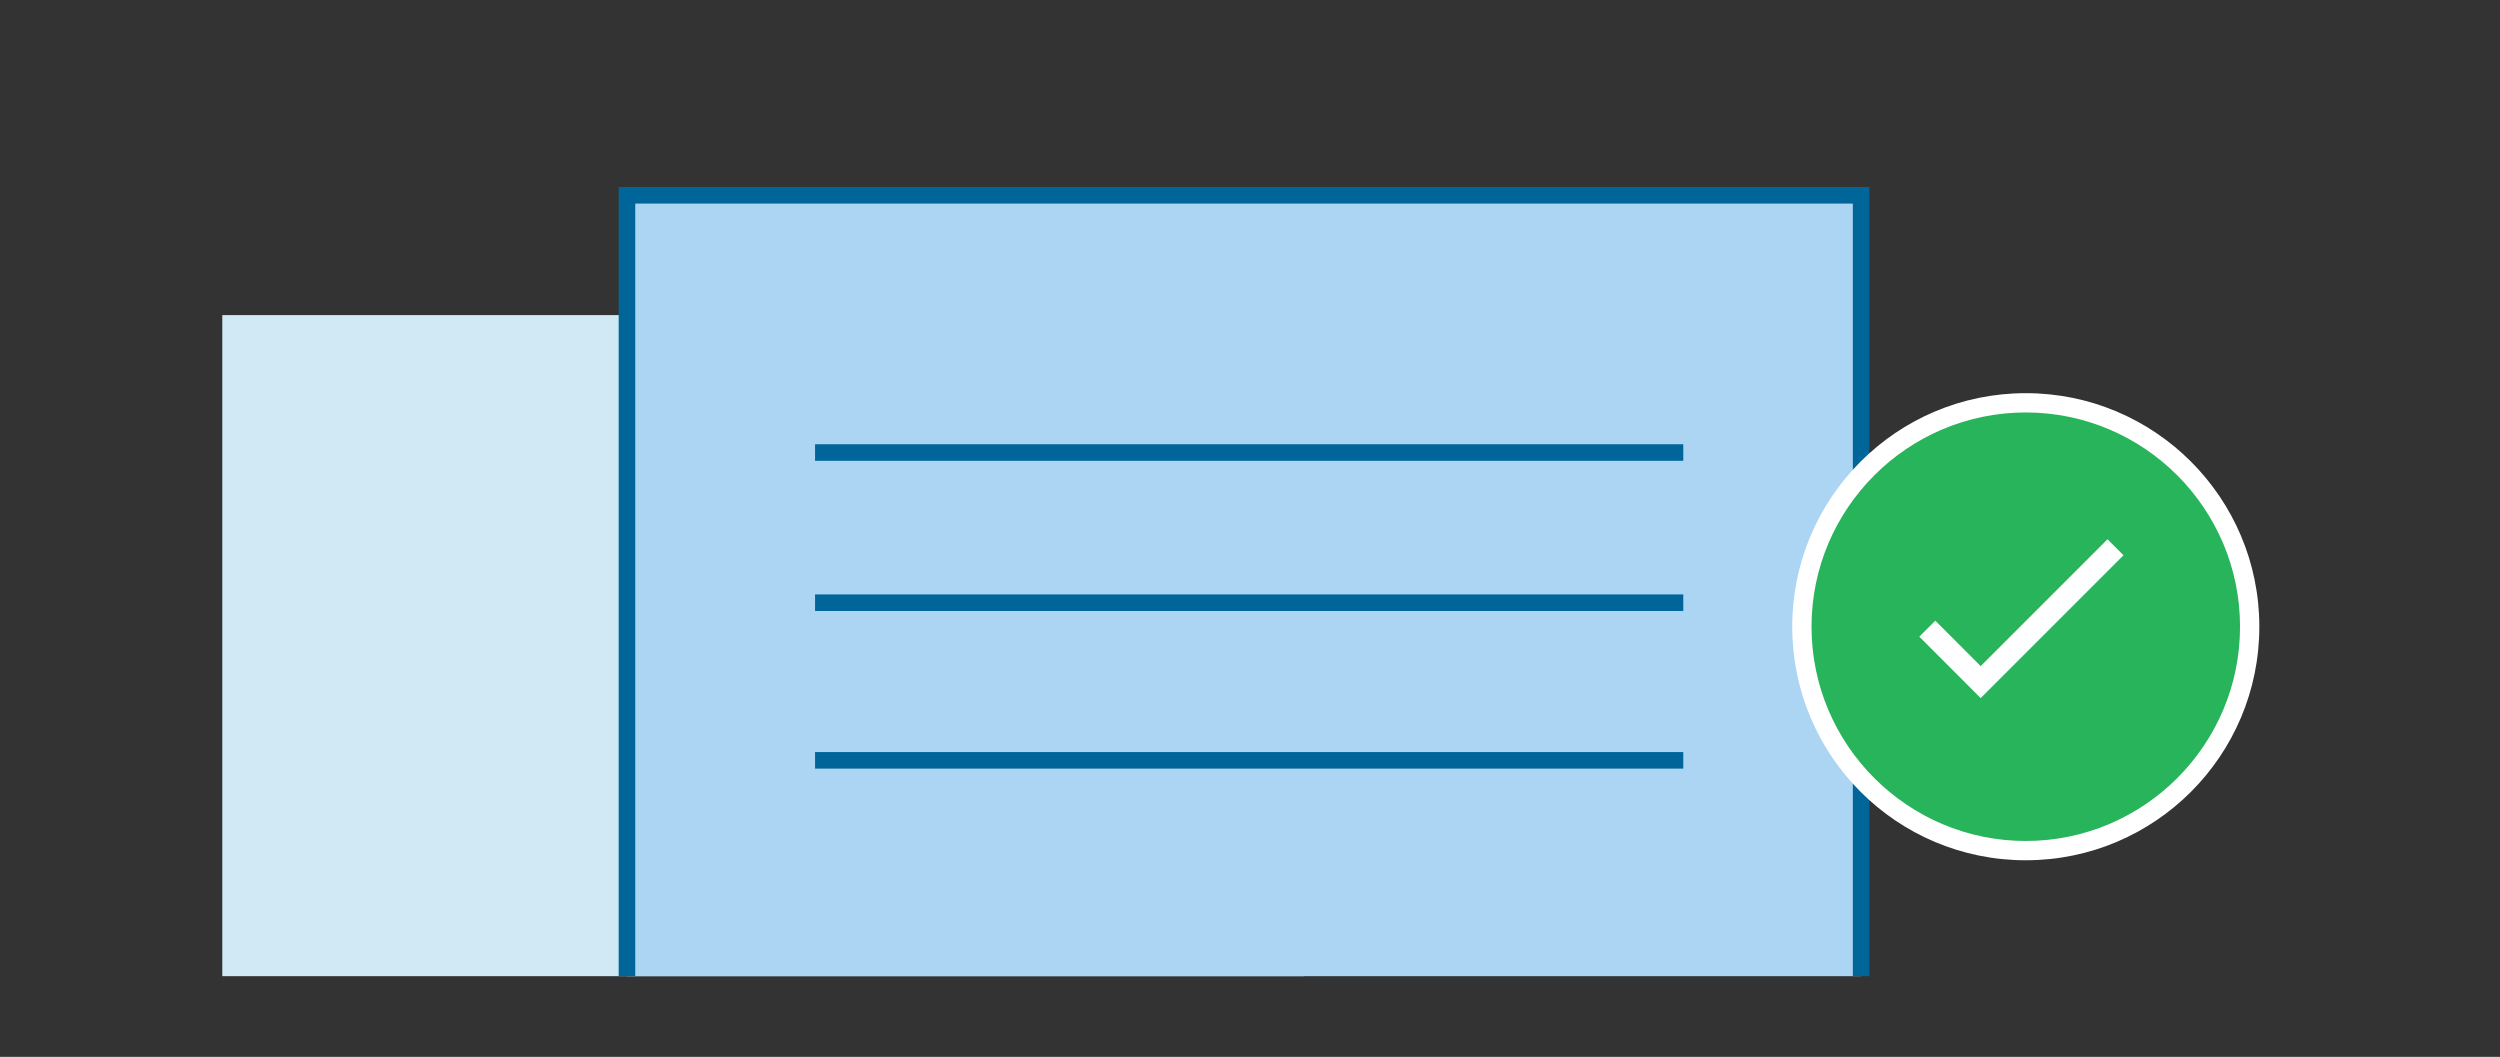
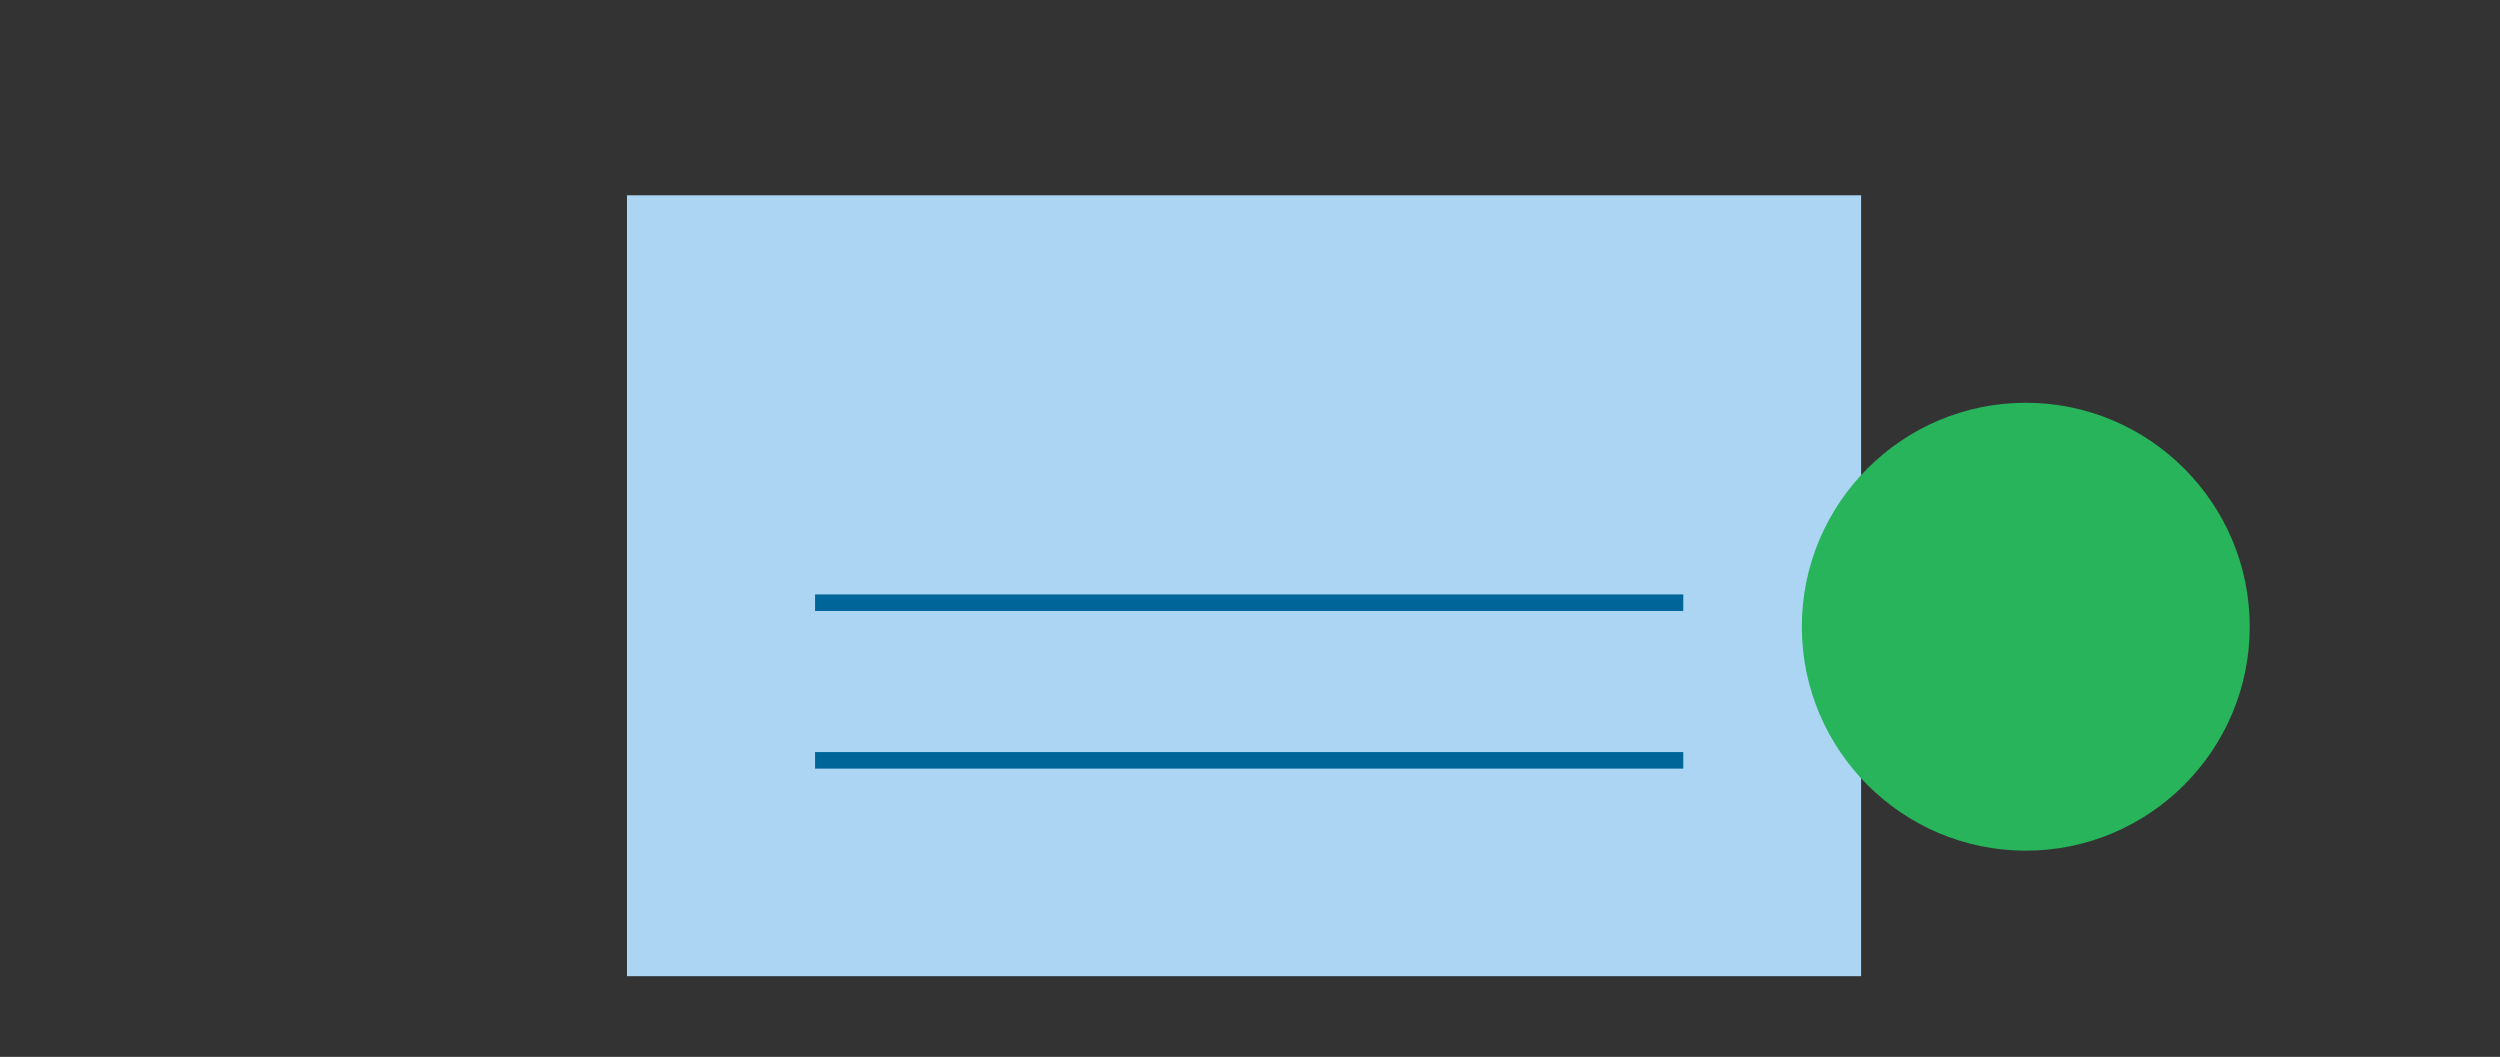
<svg xmlns="http://www.w3.org/2000/svg" id="Icons" viewBox="0 0 301.97 127.66">
  <rect x="0" y="0" width="301.97" height="127.66" fill="#333333" stroke="none" />
  <defs>
    <style>.cls-1{fill:#069;}.cls-2{fill:#fff;}.cls-3{fill:#acd4f3;}.cls-4{fill:#d1e9f4;}.cls-5{fill:#27b45b;}</style>
  </defs>
-   <polygon class="cls-4" points="157.46 117.91 26.85 117.91 26.85 69.54 26.85 38.06 58.9 38.06 157.46 38.06 157.46 117.91" />
  <polygon class="cls-3" points="224.8 117.91 75.73 117.91 75.73 60.77 75.73 23.59 112.32 23.59 224.8 23.59 224.8 117.91" />
-   <polygon class="cls-1" points="225.8 117.91 223.8 117.91 223.8 24.59 76.73 24.59 76.73 117.91 74.73 117.91 74.73 22.59 225.8 22.59 225.8 117.91" />
  <g>
-     <rect class="cls-1" x="98.45" y="53.66" width="104.87" height="2" />
    <rect class="cls-1" x="98.45" y="71.8" width="104.87" height="2" />
    <rect class="cls-1" x="98.45" y="90.84" width="104.87" height="2" />
  </g>
  <g>
    <path class="cls-5" d="M244.69,102.75c-14.91,0-27.05-12.13-27.05-27.05s12.13-27.05,27.05-27.05,27.05,12.13,27.05,27.05-12.13,27.05-27.05,27.05Z" />
-     <path class="cls-2" d="M244.69,49.82c14.27,0,25.88,11.61,25.88,25.88s-11.61,25.88-25.88,25.88-25.88-11.61-25.88-25.88,11.61-25.88,25.88-25.88m0-2.33c-15.58,0-28.21,12.63-28.21,28.21s12.63,28.21,28.21,28.21,28.21-12.63,28.21-28.21-12.63-28.21-28.21-28.21h0Z" />
  </g>
-   <polygon class="cls-2" points="239.24 84.32 231.83 76.9 233.76 74.97 239.24 80.46 254.56 65.14 256.49 67.07 239.24 84.32" />
</svg>